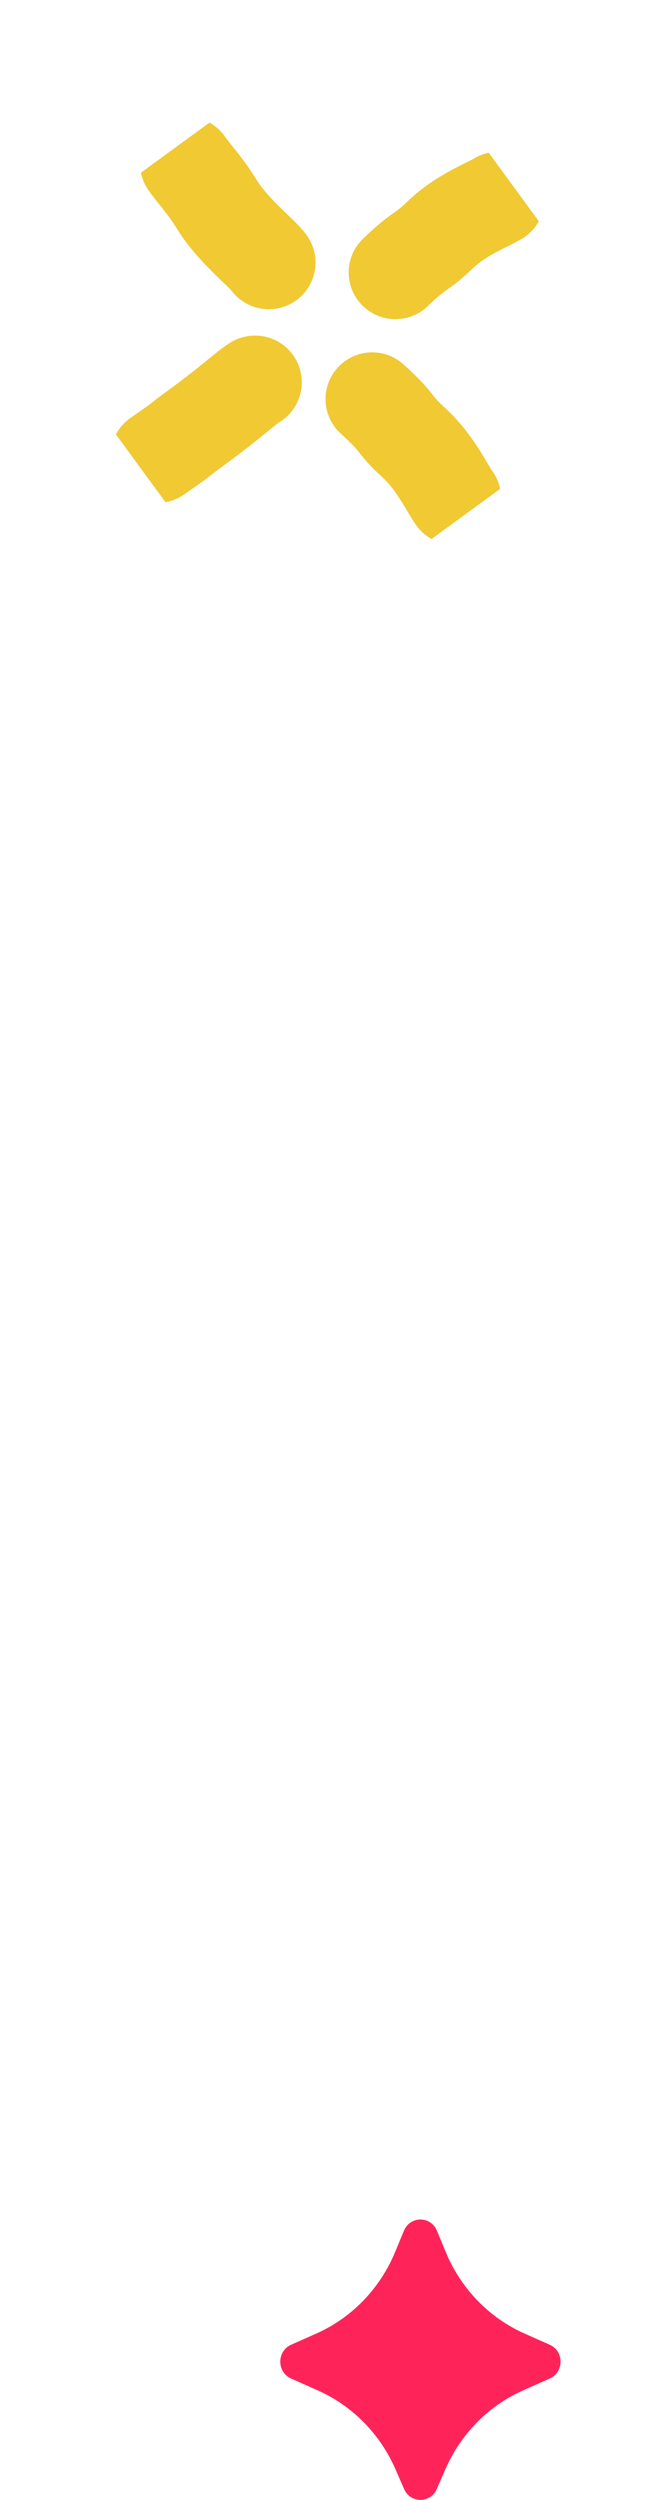
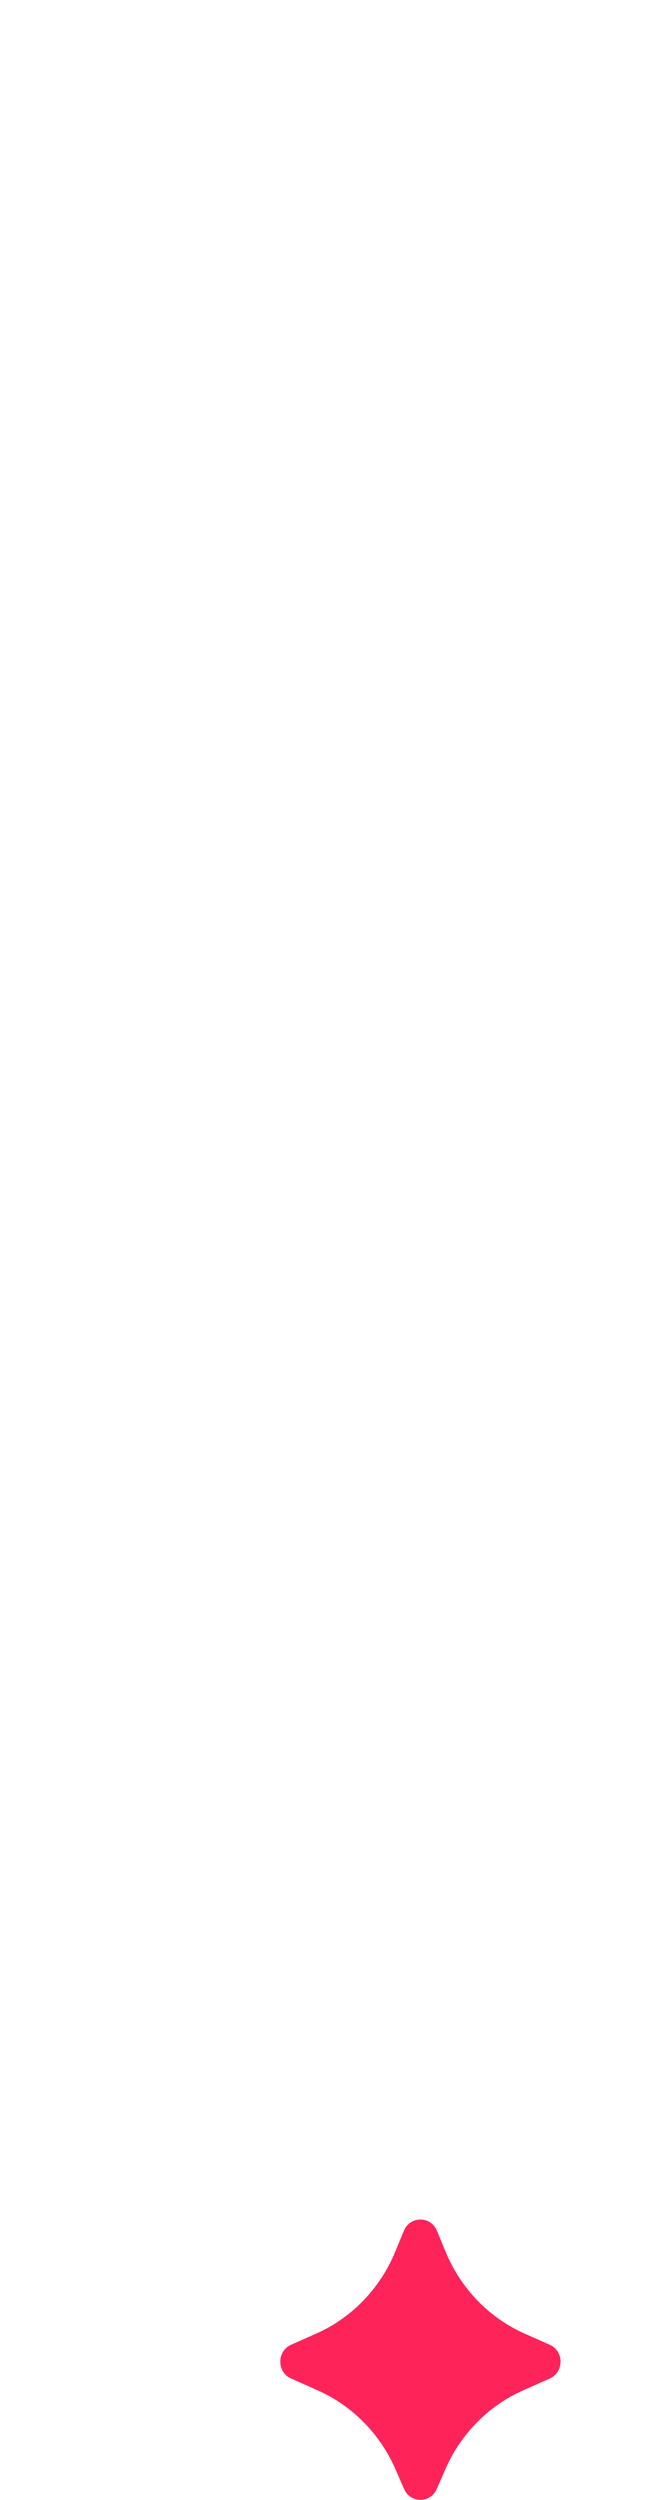
<svg xmlns="http://www.w3.org/2000/svg" width="28" height="107" viewBox="0 0 28 107" fill="none">
  <path d="M19.07 105.686L18.7 106.534C18.43 107.155 17.57 107.155 17.3 106.534L16.93 105.686C16.27 104.174 15.083 102.97 13.601 102.312L12.462 101.805C11.846 101.531 11.846 100.635 12.462 100.361L13.538 99.883C15.058 99.207 16.266 97.959 16.914 96.395L17.294 95.479C17.559 94.84 18.441 94.84 18.706 95.479L19.086 96.395C19.734 97.959 20.942 99.207 22.462 99.883L23.538 100.361C24.154 100.635 24.154 101.531 23.538 101.805L22.398 102.312C20.917 102.97 19.729 104.174 19.07 105.686Z" fill="#FE245A" />
  <g clip-path="url(#clip0_2_401)">
-     <path d="M11.508 11.236C11.188 10.799 10.016 9.901 9.321 8.809C8.749 7.885 8.534 7.733 7.993 6.993" stroke="#F0C933" stroke-width="4" stroke-linecap="round" stroke-linejoin="round" />
    <path d="M19.452 21.325C19.132 20.888 18.645 19.799 17.706 18.937C16.766 18.076 17.165 18.197 15.937 17.082" stroke="#F0C933" stroke-width="4" stroke-linecap="round" stroke-linejoin="round" />
    <path d="M10.92 16.363C10.458 16.649 9.994 17.143 8.379 18.323C7.336 19.086 8.168 18.529 6.731 19.528" stroke="#F0C933" stroke-width="4" stroke-linecap="round" stroke-linejoin="round" />
-     <path d="M21.325 8.497C20.863 8.783 19.759 9.178 18.848 10.05C17.937 10.922 18.083 10.558 16.928 11.66" stroke="#F0C933" stroke-width="4" stroke-linecap="round" stroke-linejoin="round" />
  </g>
  <defs>
    <clipPath id="clip0_2_401">
-       <rect width="20" height="20" fill="white" transform="translate(0 11.804) rotate(-36.17)" />
-     </clipPath>
+       </clipPath>
  </defs>
</svg>